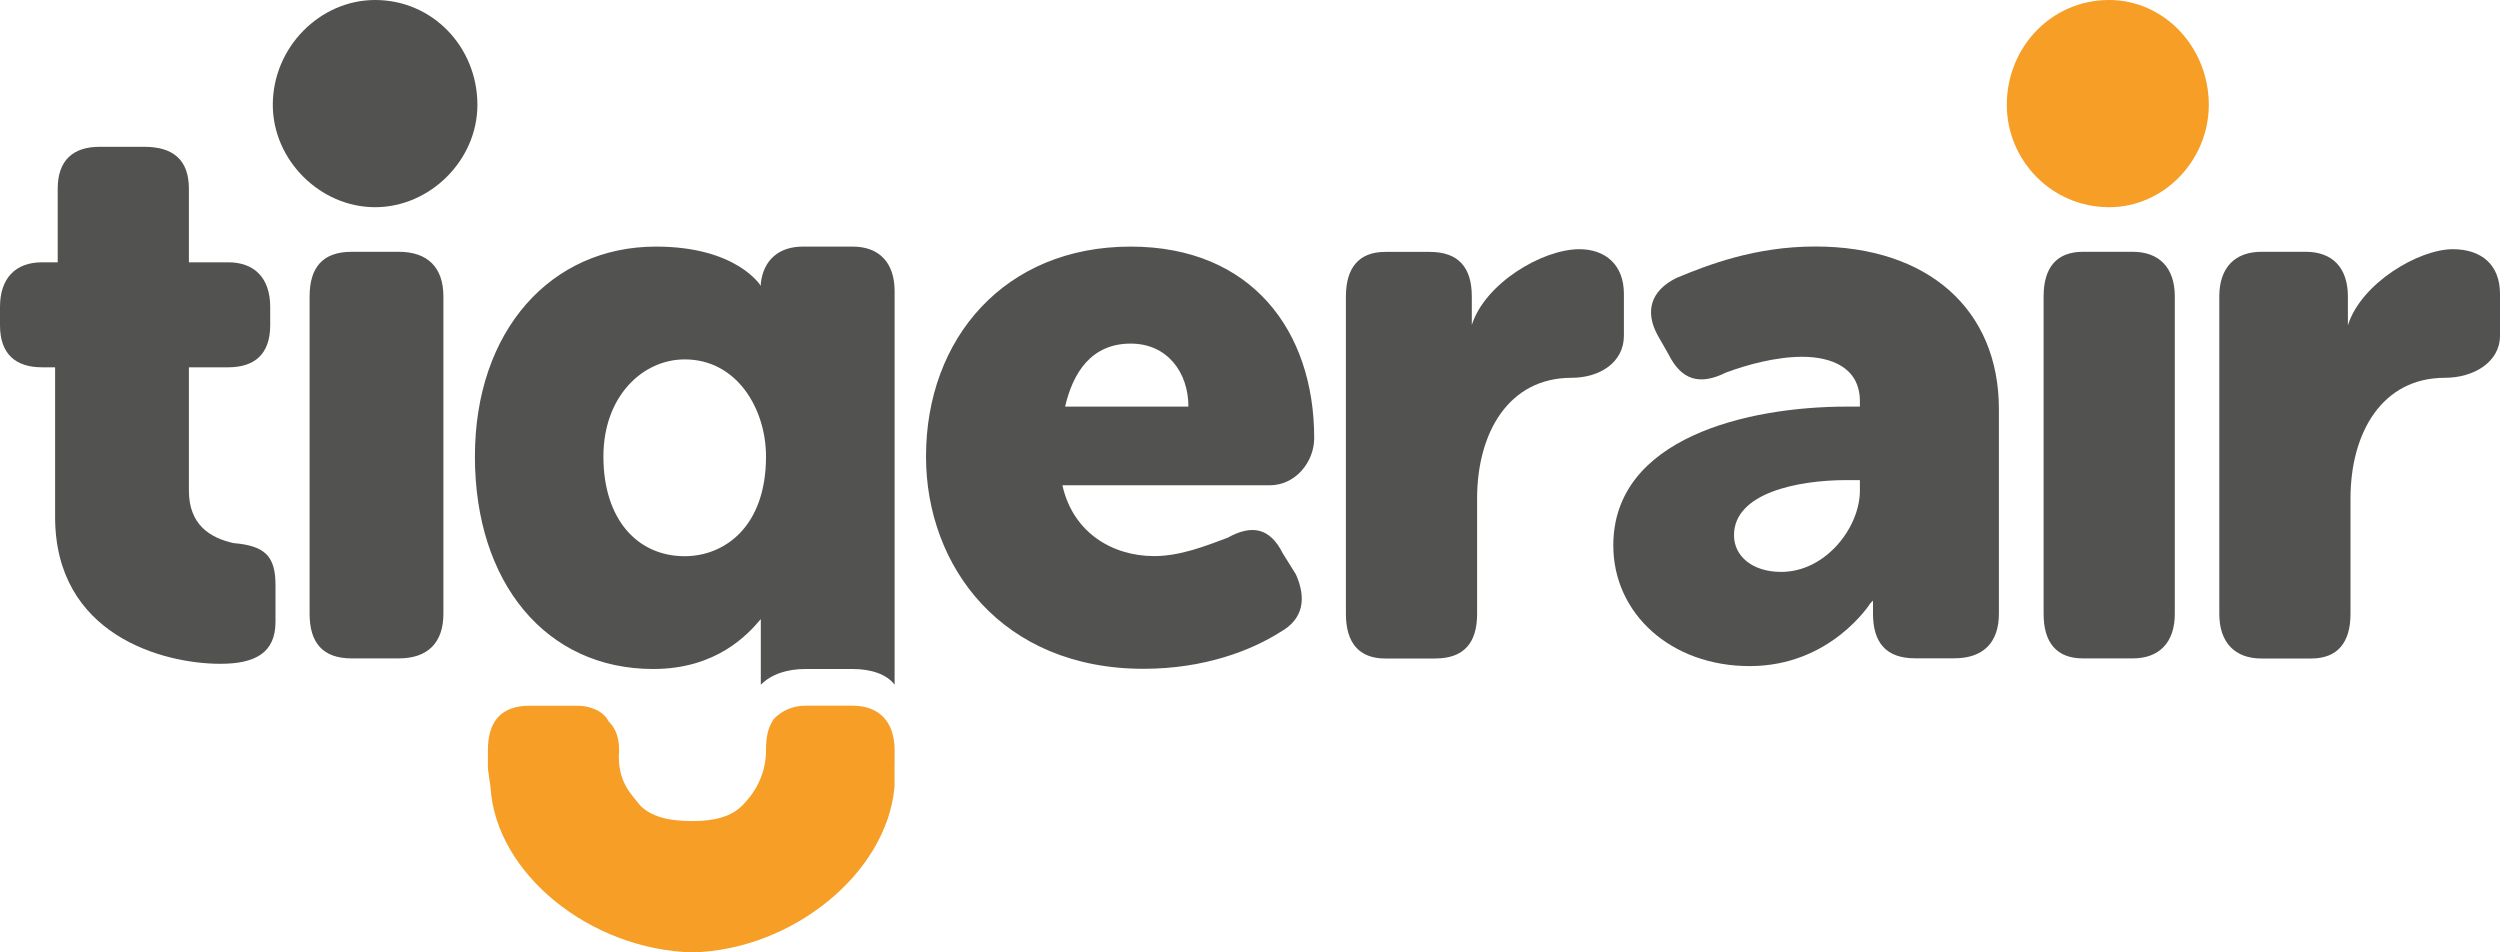
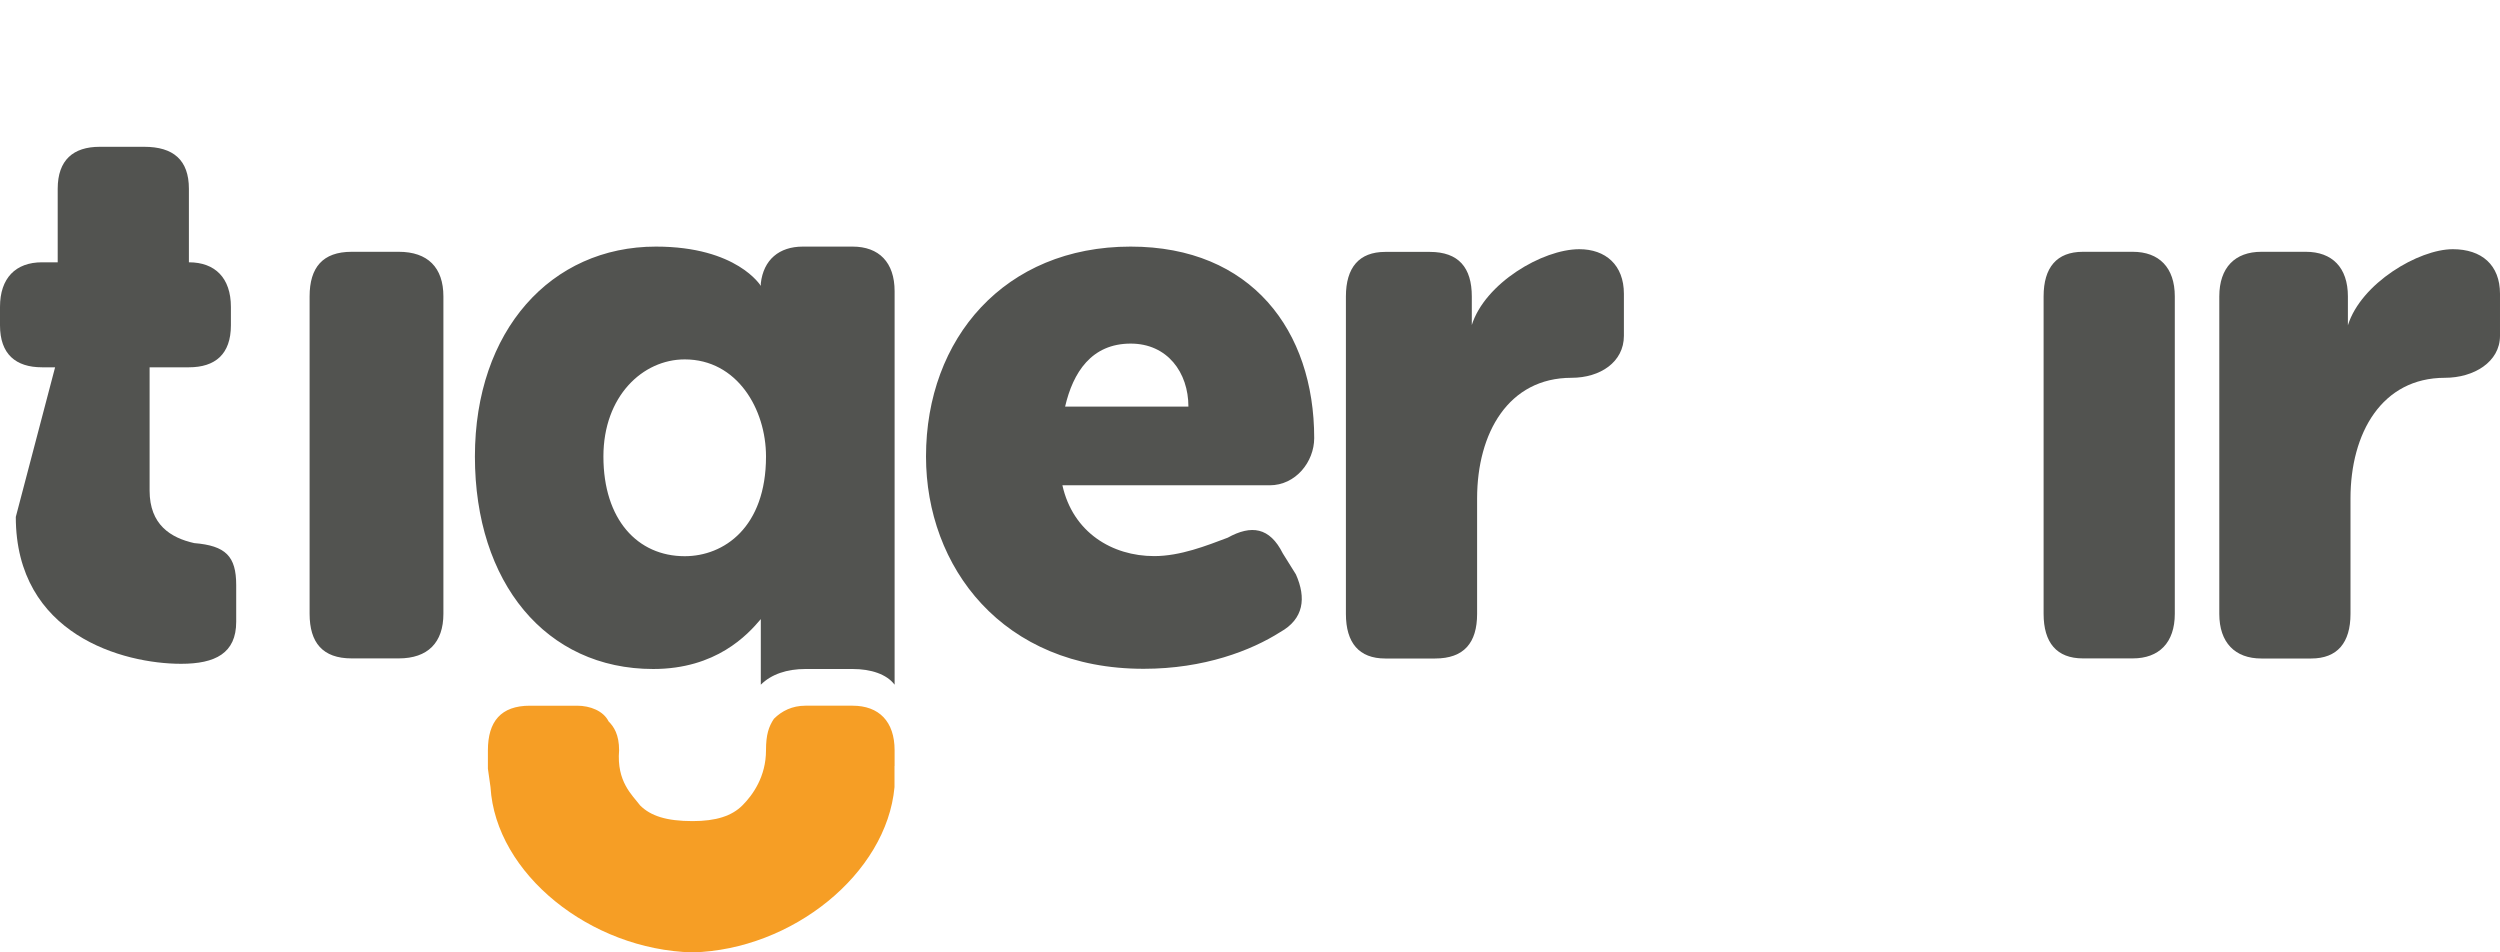
<svg xmlns="http://www.w3.org/2000/svg" enable-background="new 0 0 2500 952.3" viewBox="0 0 2500 952.3">
  <path d="m2347.9 325.3c13.1-42 70.8-76.1 104.9-76.1 28.8 0 47.2 15.7 47.2 44.6v42c0 26.2-26.2 42-55.1 42-63 0-94.4 55.1-94.4 120.7v115.4c0 28.8-13.1 44.6-39.3 44.6h-49.9c-26.2 0-42-15.8-42-44.6v-317.5c0-28.9 15.8-44.6 42-44.6h44.6c26.2 0 42 15.7 42 44.6z" fill="#525350" />
  <path d="m1471.7 325.3c13.1-42 70.8-76.1 107.6-76.1 26.2 0 44.6 15.7 44.6 44.6v42c0 26.2-23.6 42-52.4 42-63 0-94.4 55.1-94.4 120.7v115.4c0 28.9-13.1 44.6-42 44.6h-49.9c-26.2 0-39.3-15.7-39.3-44.6v-317.4c0-28.9 13.1-44.6 39.3-44.6h44.6c28.8 0 42 15.7 42 44.6v28.8z" fill="#525350" />
-   <path d="m2109.1 207.2c-57.7 0-102.3-47.2-102.3-102.3 0-57.7 44.6-104.9 102.3-104.9 55.1 0 99.7 47.2 99.7 104.9 0 55.1-44.6 102.3-99.7 102.3" fill="#f69e25" />
  <g fill="#525350">
-     <path d="m375.1 207.2c-55.1 0-102.3-47.2-102.3-102.3 0-57.7 47.2-104.9 102.3-104.9 57.7 0 102.3 47.2 102.3 104.9 0 55.1-47.2 102.3-102.3 102.3m1471.7 199.4h13.1v-5.2c0-34.1-28.9-44.6-57.7-44.6-26.2 0-55.1 7.9-76.1 15.7-26.2 13.1-44.6 7.9-57.7-18.4l-10.5-18.4c-13.1-23.6-7.8-44.6 18.4-57.7 31.5-13.1 78.7-31.5 139-31.5 112.8 0 183.6 63 183.6 162.6v204.6c0 28.9-15.7 44.6-44.6 44.6h-39.3c-28.9 0-42-15.7-42-44.6v-2.6-10.5l-2.6 2.6s-39.4 62.9-120.7 62.9c-78.7 0-136.4-52.4-136.4-120.7 0-107.3 133.8-138.8 233.5-138.8m-65.6 165.3c44.6 0 78.7-44.6 78.7-81.3v-10.5h-13.1c-49.8 0-112.8 13.1-112.8 55.1 0 21 18.4 36.7 47.2 36.7z" />
-     <path d="m55.1 367.3h-13.1c-26.2 0-42-13.1-42-42v-18.4c0-28.9 15.7-44.6 42-44.6h15.7v-73.5c0-28.9 15.7-42 42-42h44.6c28.9 0 44.6 13.1 44.6 42v73.5h39.3c26.2 0 42 15.7 42 44.6v18.4c0 28.9-15.7 42-42 42h-39.3v123.3c0 34.1 21 47.2 44.6 52.5 31.5 2.6 42 13.1 42 42v36.7c0 31.5-21 42-55.1 42-57.7 0-165.3-28.9-165.3-146.9z" />
+     <path d="m55.1 367.3h-13.1c-26.2 0-42-13.1-42-42v-18.4c0-28.9 15.7-44.6 42-44.6h15.7v-73.5c0-28.9 15.7-42 42-42h44.6c28.9 0 44.6 13.1 44.6 42v73.5c26.2 0 42 15.7 42 44.6v18.4c0 28.9-15.7 42-42 42h-39.3v123.3c0 34.1 21 47.2 44.6 52.5 31.5 2.6 42 13.1 42 42v36.7c0 31.5-21 42-55.1 42-57.7 0-165.3-28.9-165.3-146.9z" />
    <path d="m309.6 296.4c0-28.9 13.1-44.6 42-44.6h47.2c28.9 0 44.6 15.7 44.6 44.6v317.4c0 28.9-15.7 44.6-44.6 44.6h-47.2c-28.9 0-42-15.7-42-44.6zm1734 0c0-28.9 13.1-44.6 39.3-44.6h49.9c26.2 0 42 15.7 42 44.6v317.4c0 28.9-15.8 44.6-42 44.6h-49.9c-26.2 0-39.3-15.7-39.3-44.6zm-913-49.8c120.7 0 183.6 83.9 183.6 191.5 0 23.6-18.4 47.2-44.6 47.2h-207.2c10.5 47.2 49.8 70.8 91.8 70.8 26.2 0 52.5-10.5 73.5-18.4 23.6-13.1 42-10.5 55.1 15.7l13.1 21c10.5 23.6 7.9 44.6-15.7 57.7-28.9 18.4-76.1 36.7-136.4 36.7-141.7.2-217.8-102.2-217.8-212.3 0-118.1 78.7-209.9 204.6-209.9m57.8 160c0-34.1-21-63-57.7-63-39.3 0-57.7 28.9-65.6 63zm-427.6 212.5v65.6c10.5-10.5 26.2-15.7 44.6-15.7h47.2c18.4 0 34.1 5.2 42 15.7v-393.5c0-28.9-15.7-44.6-42-44.6h-49.8c-23.6 0-39.3 13.1-42 36.7v2.6s-23.6-39.3-104.9-39.3c-104.9 0-181 83.9-181 209.9s70.8 212.5 178.3 212.5c63 0 94.4-34.2 107.6-49.9m-76.1-62.9c-47.2 0-81.3-36.7-81.3-99.7 0-60.3 39.3-97.1 81.3-97.1 52.5 0 81.3 49.8 81.3 97.1 0 70.8-42 99.7-81.3 99.7z" />
  </g>
  <path d="m894.6 766v-15.7c0-28.9-15.7-44.6-42-44.6h-47.2c-13.1 0-23.6 5.2-31.5 13.1-5.2 7.9-7.9 15.8-7.9 31.5 0 26.2-13.1 44.6-23.6 55.1s-26.2 15.7-49.8 15.7c-26.2 0-42-5.2-52.5-15.7-7.9-10.5-23.6-23.6-21-55.1 0-15.7-5.2-23.6-10.5-28.9-5.2-10.5-18.4-15.7-31.5-15.7h-47.2c-28.9 0-42 15.7-42 44.6v18.4l2.6 18.4c5.2 86.6 99.7 162.6 202 165.3 99.7-2.6 194.1-78.7 202-165.3v-21.1z" fill="#f69e25" />
</svg>